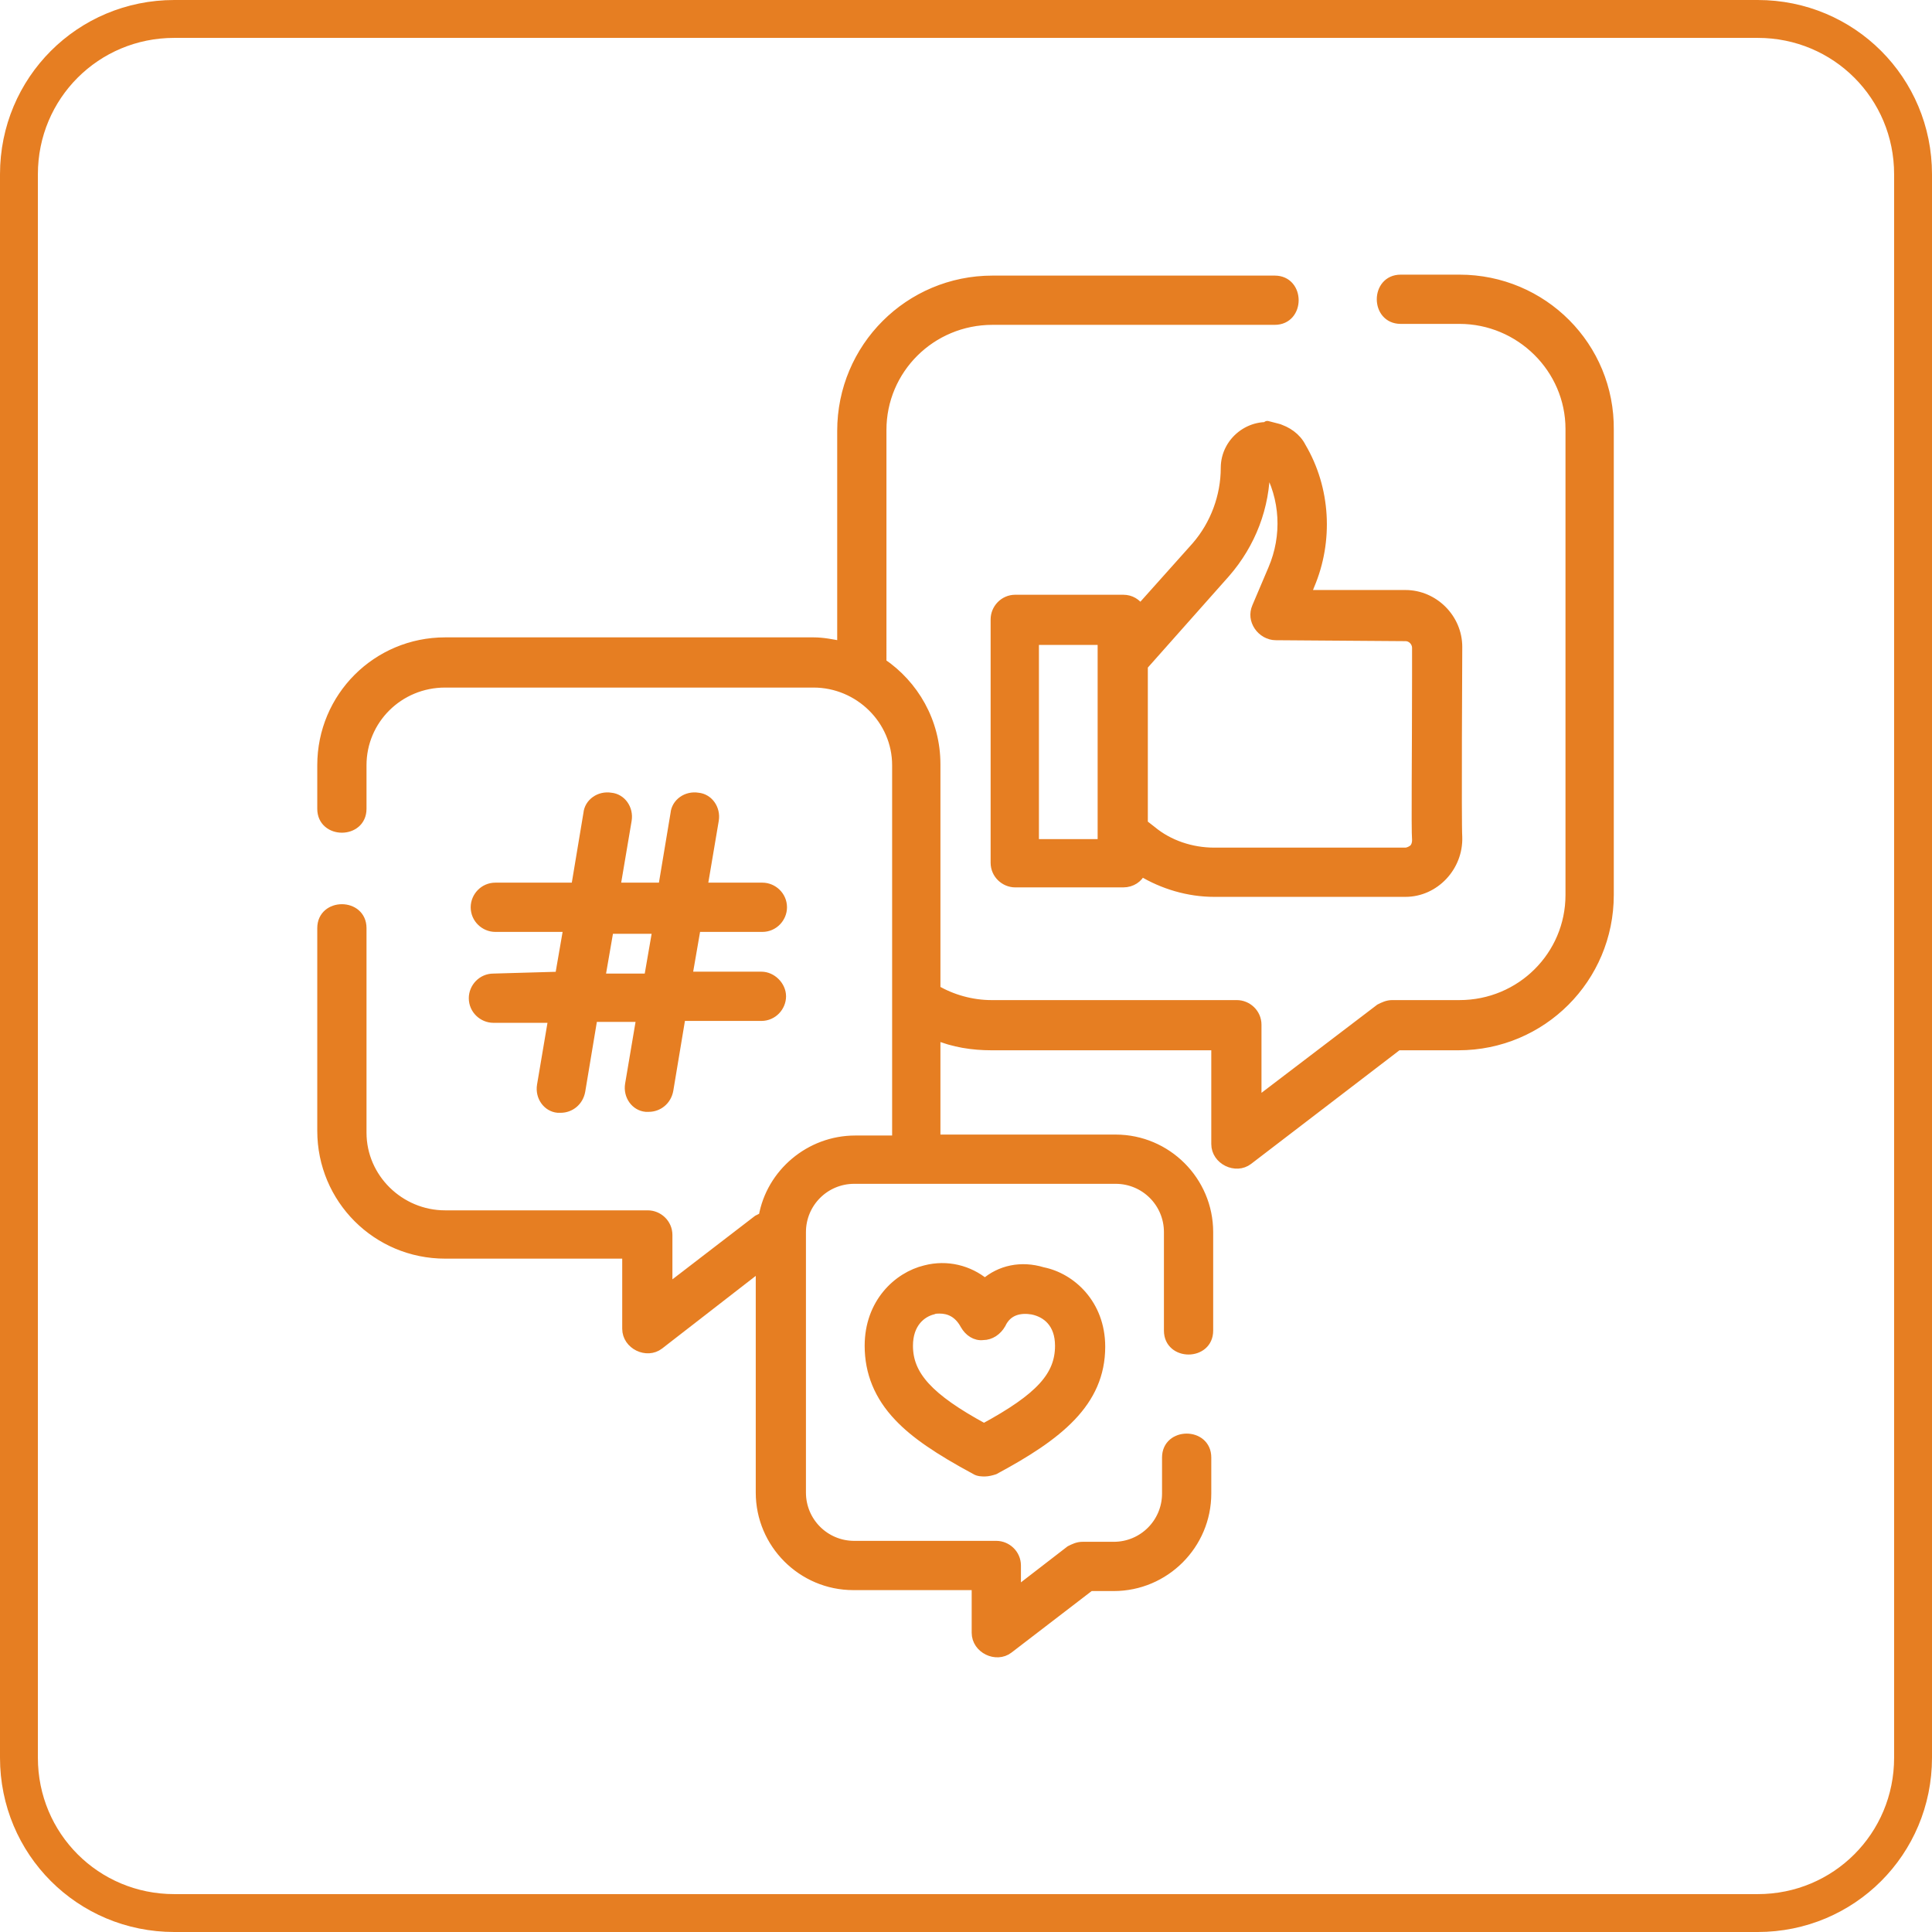
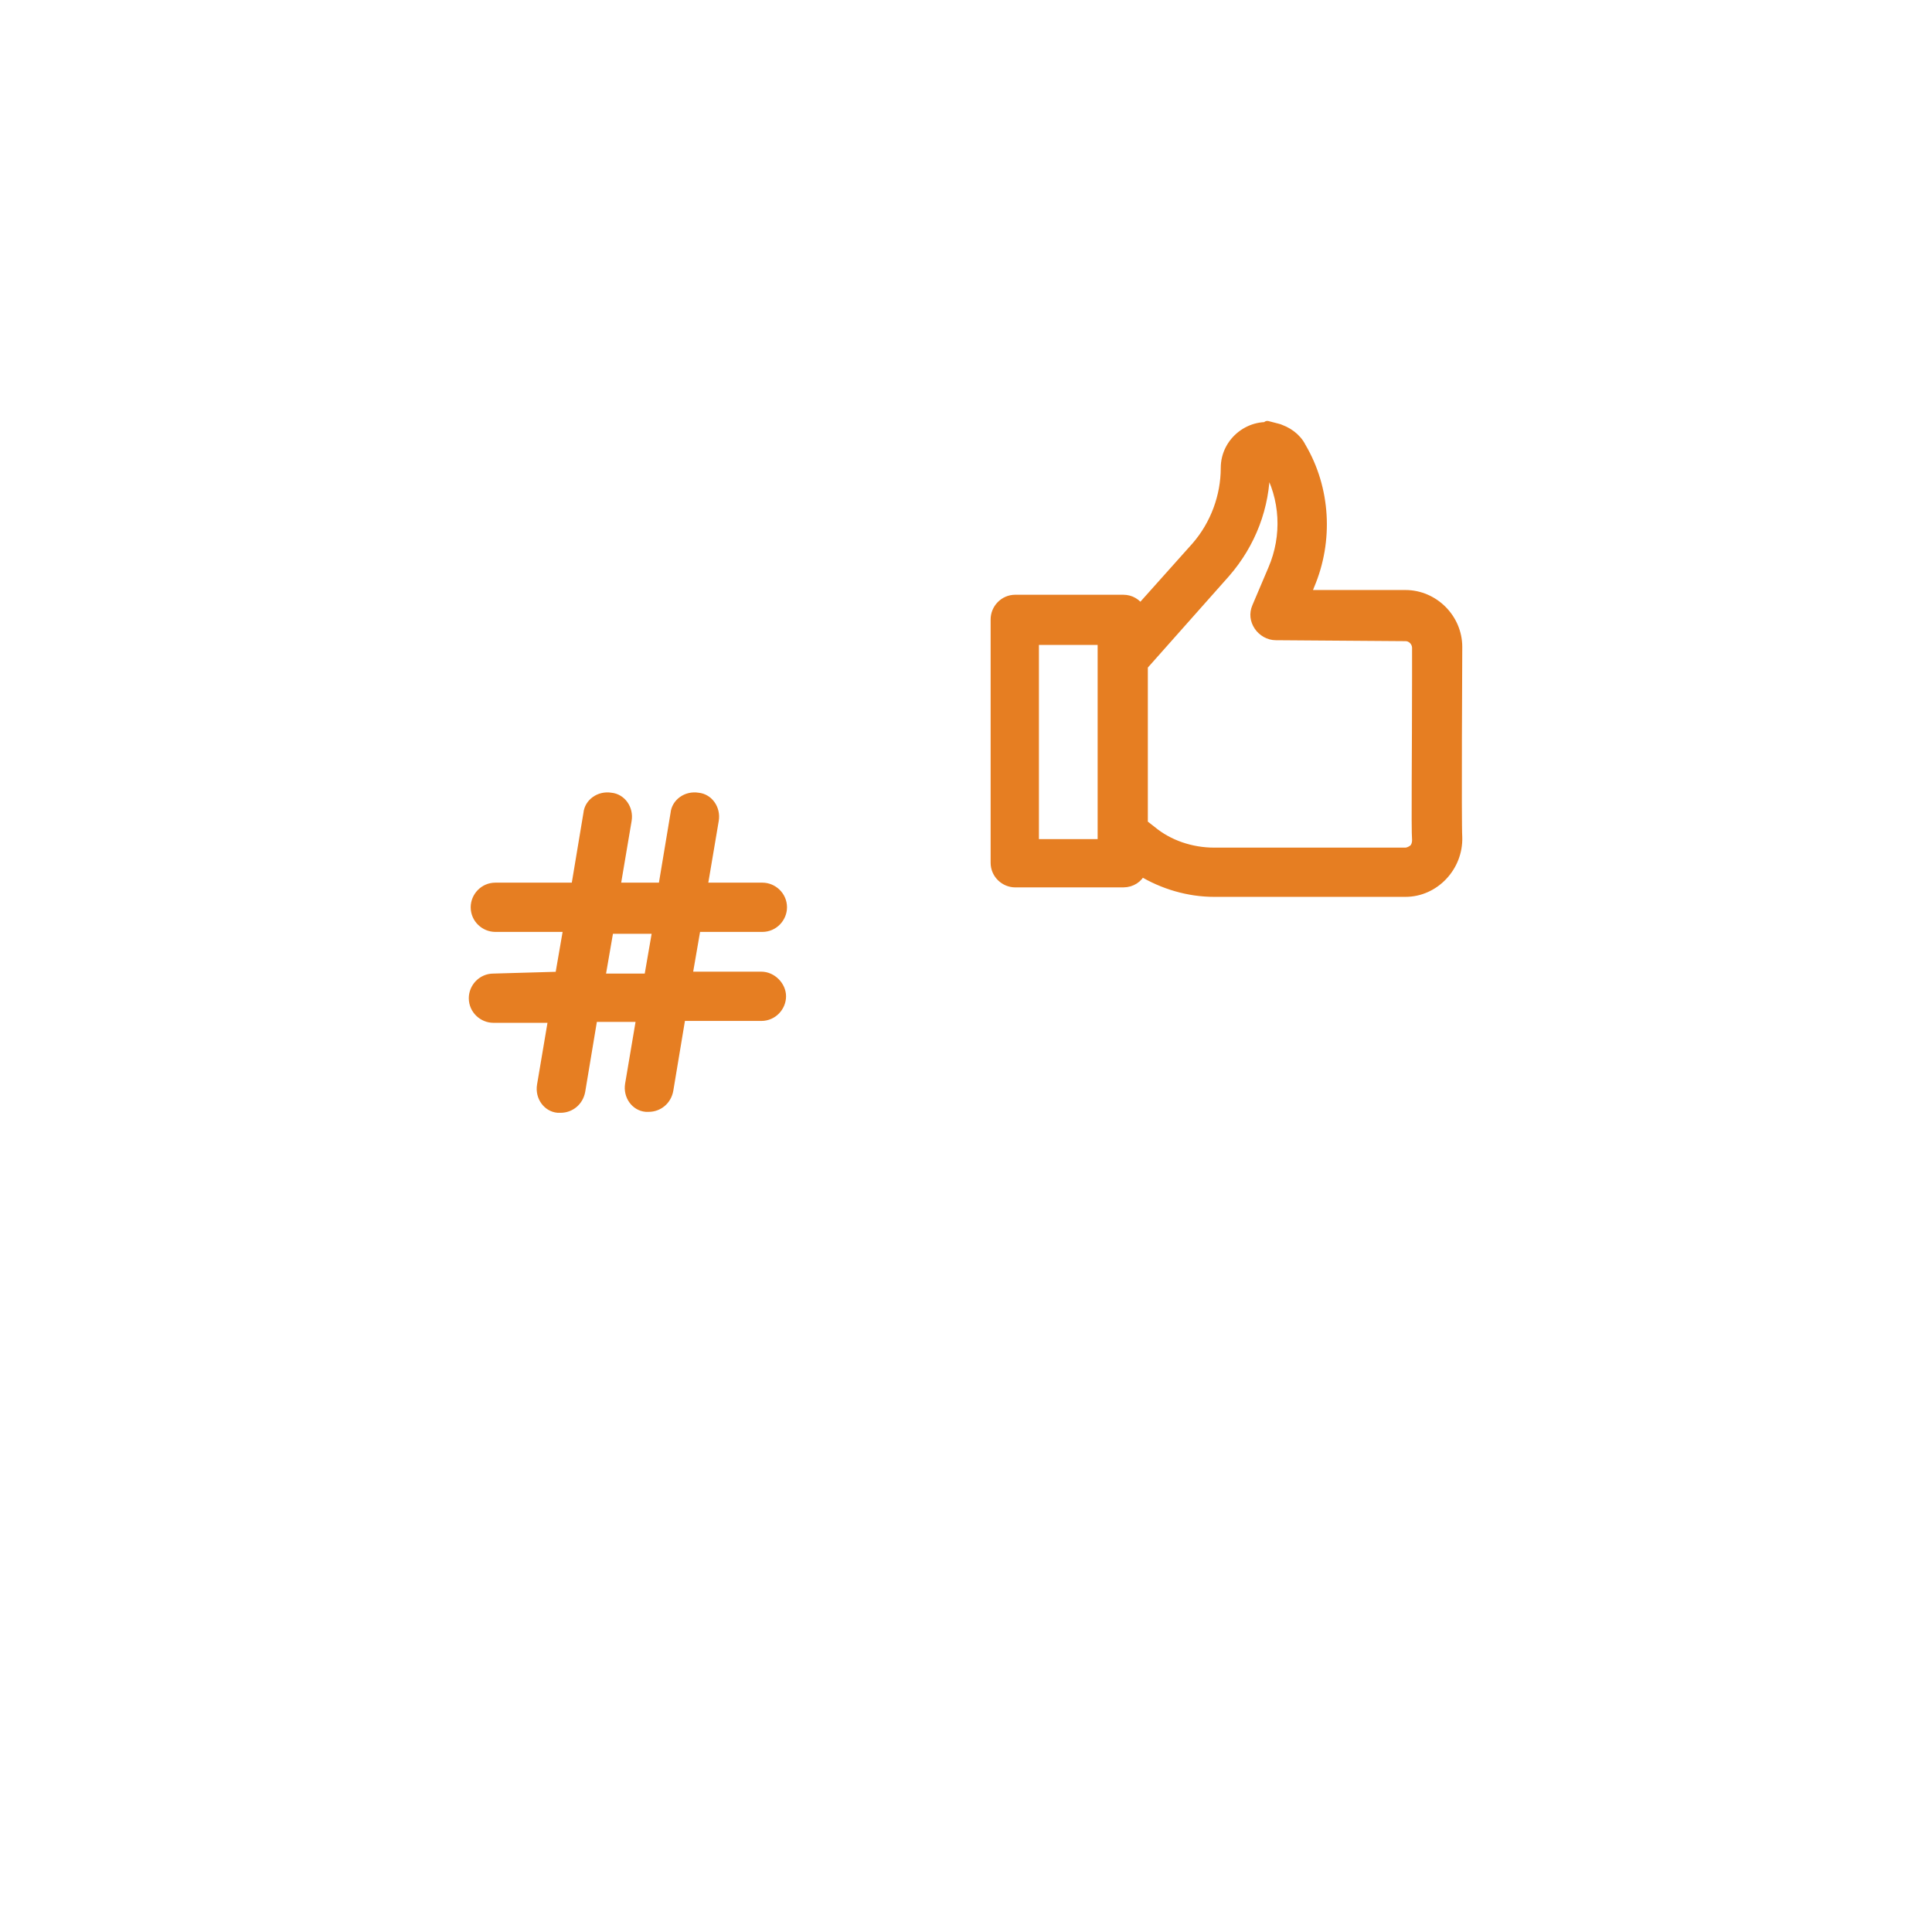
<svg xmlns="http://www.w3.org/2000/svg" version="1.1" id="Layer_1" x="0px" y="0px" viewBox="0 0 204 204" style="enable-background:new 0 0 204 204;" xml:space="preserve">
  <style type="text/css">
	.st0{fill:none;stroke:#E67E22;stroke-width:4;stroke-miterlimit:10;}
	.st1{fill:#E67E22;stroke:#E67E22;stroke-miterlimit:10;}
</style>
  <title>AssetTracking</title>
  <g id="Layer_1-2">
-     <path class="st0" d="M18.4,2h167.2c9.1,0,16.4,7.3,16.4,16.4v167.2c0,9.1-7.3,16.4-16.4,16.4H18.4C9.3,202,2,194.7,2,185.6V18.4   C2,9.3,9.3,2,18.4,2z" />
-   </g>
+     </g>
  <g>
-     <path class="st1" d="M154.1,29.5h-6.2c-2.7,0-2.7,4.2,0,4.2h6.2c6.4,0,11.7,5.2,11.7,11.6v49.2c0,6.4-5.2,11.6-11.7,11.6H147   c-0.5,0-0.9,0.2-1.3,0.4l-13,9.9v-8.2c0-1.2-1-2.1-2.1-2.1h-25.9c-2.1,0-4.2-0.6-5.9-1.6V80.7c0-4.5-2.3-8.4-5.7-10.7V45.4   c0-6.4,5.2-11.6,11.7-11.6h29.8c2.7,0,2.7-4.2,0-4.2h-29.8c-8.8,0-15.9,7.1-15.9,15.9v22.7c-1-0.2-2-0.4-3-0.4H47   c-7.2,0-13,5.8-13,13v4.6c0,2.7,4.2,2.7,4.2,0v-4.6c0-4.8,3.9-8.7,8.8-8.7h38.9c4.8,0,8.8,3.9,8.8,8.7v24.7c0,0.2,0,0.4,0,0.6v13.5   c0,0.3,0,0.5,0,0.8h-4.4c-4.8,0-8.9,3.5-9.7,8.1c-0.2,0.1-0.4,0.2-0.6,0.3l-9.5,7.3v-5.7c0-1.2-1-2.1-2.1-2.1H47   c-4.8,0-8.8-3.9-8.8-8.7V98c0-2.7-4.2-2.7-4.2,0v21.4c0,7.2,5.8,13,13,13h19.2v7.9c0,1.7,2.1,2.7,3.4,1.7l10.7-8.3v23.9   c0,5.4,4.4,9.8,9.8,9.8h13v5c0,1.7,2.1,2.7,3.4,1.7l8.6-6.6h2.5c5.4,0,9.8-4.4,9.8-9.8v-3.8c0-2.7-4.2-2.7-4.2,0v3.8   c0,3.1-2.5,5.6-5.6,5.6h-3.3c-0.5,0-0.9,0.2-1.3,0.4l-5.7,4.4v-2.8c0-1.2-1-2.1-2.1-2.1H90.2c-3.1,0-5.6-2.5-5.6-5.6v-27.5   c0-3.1,2.5-5.6,5.6-5.6h27.6c3.1,0,5.6,2.5,5.6,5.6v10.4c0,2.7,4.2,2.7,4.2,0v-10.4c0-5.4-4.4-9.8-9.8-9.8h-19c0-0.3,0-11,0-11   c1.9,0.8,3.9,1.1,5.9,1.1h23.7v10.4c0,1.7,2.1,2.7,3.4,1.7l15.8-12.1h6.4c8.8,0,15.9-7.1,15.9-15.9V45.4   C170,36.6,162.9,29.5,154.1,29.5L154.1,29.5z" />
    <path class="st1" d="M134.8,45.2c-2.7-0.7-5.4,1.4-5.4,4.2c0,3-1.1,6-3.1,8.3l-5.9,6.6c-0.4-0.6-1-1-1.8-1h-11.4   c-1.2,0-2.1,1-2.1,2.1v25.7c0,1.2,1,2.1,2.1,2.1h11.4c0.9,0,1.6-0.5,1.9-1.2c2.3,1.4,5,2.2,7.7,2.2h20.2c3.1,0,5.6-2.7,5.5-5.8   c-0.1-1.4,0-19.7,0-20.1c0-3-2.5-5.5-5.5-5.5l-10.5,0l0.4-1c2-4.7,1.7-10.2-0.9-14.6C136.9,46.2,135.9,45.5,134.8,45.2   C133.6,44.9,135.9,45.5,134.8,45.2C132.1,44.5,135.9,45.5,134.8,45.2L134.8,45.2z M116.4,89.1h-7.2V67.6h7.2V89.1z M148.4,67.2   c0.7,0,1.2,0.6,1.2,1.2c0,0.4,0,1.5,0,3c0,8.2-0.1,16,0,17.3c0,0.5-0.2,0.8-0.3,0.9c-0.2,0.2-0.6,0.4-0.9,0.4h-20.2   c-2.4,0-4.8-0.8-6.6-2.3l-0.9-0.7V70.3l8.7-9.8c2.7-3.1,4.2-7,4.2-11.1c0-0.1,0.2-0.2,0.2-0.1c1.9,3.3,2.1,7.3,0.6,10.8l-1.7,4   c-0.3,0.7-0.2,1.4,0.2,2c0.4,0.6,1.1,1,1.8,1L148.4,67.2z" />
    <path class="st1" d="M52.1,103.3c-1.2,0-2.1,1-2.1,2.1c0,1.2,1,2.1,2.1,2.1h6.3l-1.2,7.1c-0.2,1.2,0.6,2.3,1.7,2.4   c0.1,0,0.2,0,0.3,0c1,0,1.9-0.7,2.1-1.8l1.3-7.8h5.1l-1.2,7.1c-0.2,1.2,0.6,2.3,1.7,2.4c0.1,0,0.2,0,0.3,0c1,0,1.9-0.7,2.1-1.8   l1.3-7.8h8.5c1.2,0,2.1-1,2.1-2.1s-1-2.1-2.1-2.1h-7.8l0.9-5.2h7c1.2,0,2.1-1,2.1-2.1c0-1.2-1-2.1-2.1-2.1h-6.3l1.2-7.1   c0.2-1.2-0.6-2.3-1.7-2.4c-1.2-0.2-2.3,0.6-2.4,1.7l-1.3,7.8H65l1.2-7.1c0.2-1.2-0.6-2.3-1.7-2.4c-1.2-0.2-2.3,0.6-2.4,1.7   l-1.3,7.8h-8.5c-1.2,0-2.1,1-2.1,2.1c0,1.2,1,2.1,2.1,2.1H60l-0.9,5.2L52.1,103.3z M64.3,98.1h5.1l-0.9,5.2h-5.1L64.3,98.1z" />
-     <path class="st1" d="M104,135.5c-1.7-1.4-4-2-6.3-1.4c-2.9,0.7-5.9,3.5-5.9,8c0,2.8,1,5.3,3.1,7.5c1.7,1.8,4.2,3.5,8.1,5.6   c0.3,0.2,0.7,0.2,1,0.2s0.7-0.1,1-0.2c6.7-3.6,11.2-7.1,11.2-13c0-4.5-3.1-7.3-6.1-7.9C107.8,133.6,105.6,134.1,104,135.5   L104,135.5z M111.9,142.1c0,3.2-2.1,5.5-8,8.7c-5.9-3.2-8-5.6-8-8.7c0-2.4,1.4-3.5,2.6-3.8c0.2-0.1,0.5-0.1,0.7-0.1   c1,0,2,0.4,2.7,1.7c0.4,0.7,1.1,1.2,1.9,1.1c0.8,0,1.5-0.5,1.9-1.2c0.7-1.5,2.1-1.7,3.3-1.5C110.5,138.6,111.9,139.7,111.9,142.1z" />
  </g>
</svg>